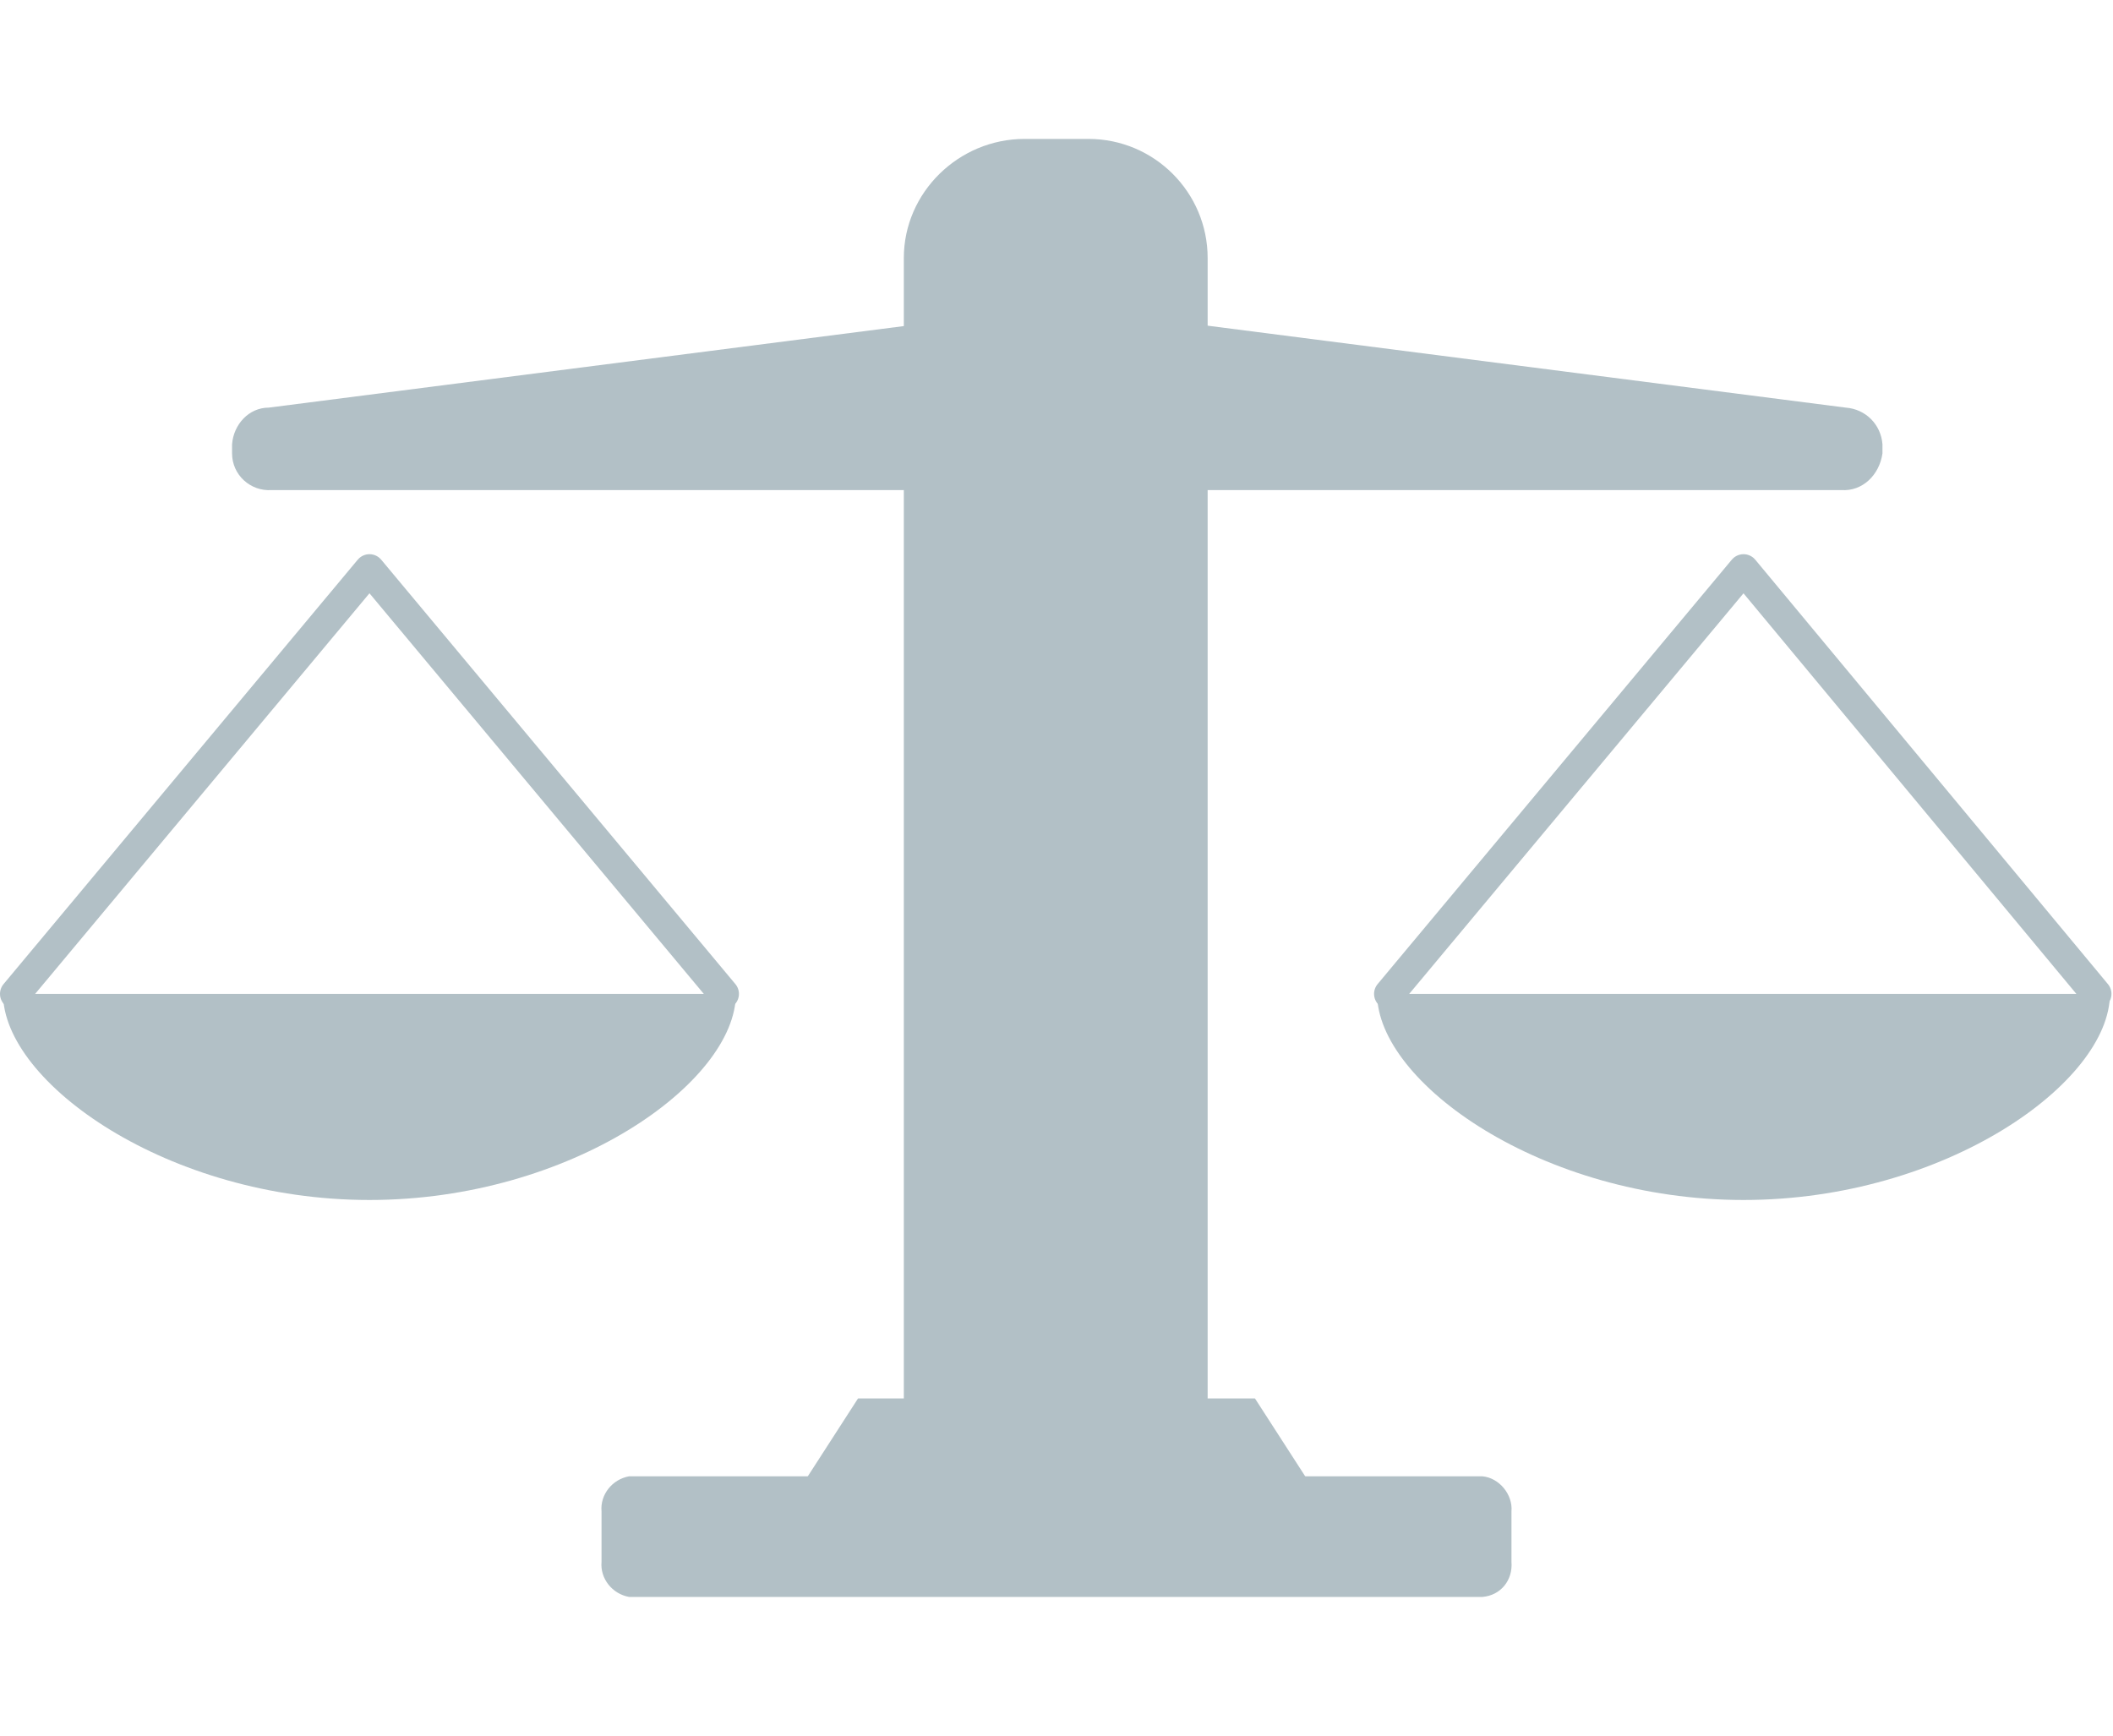
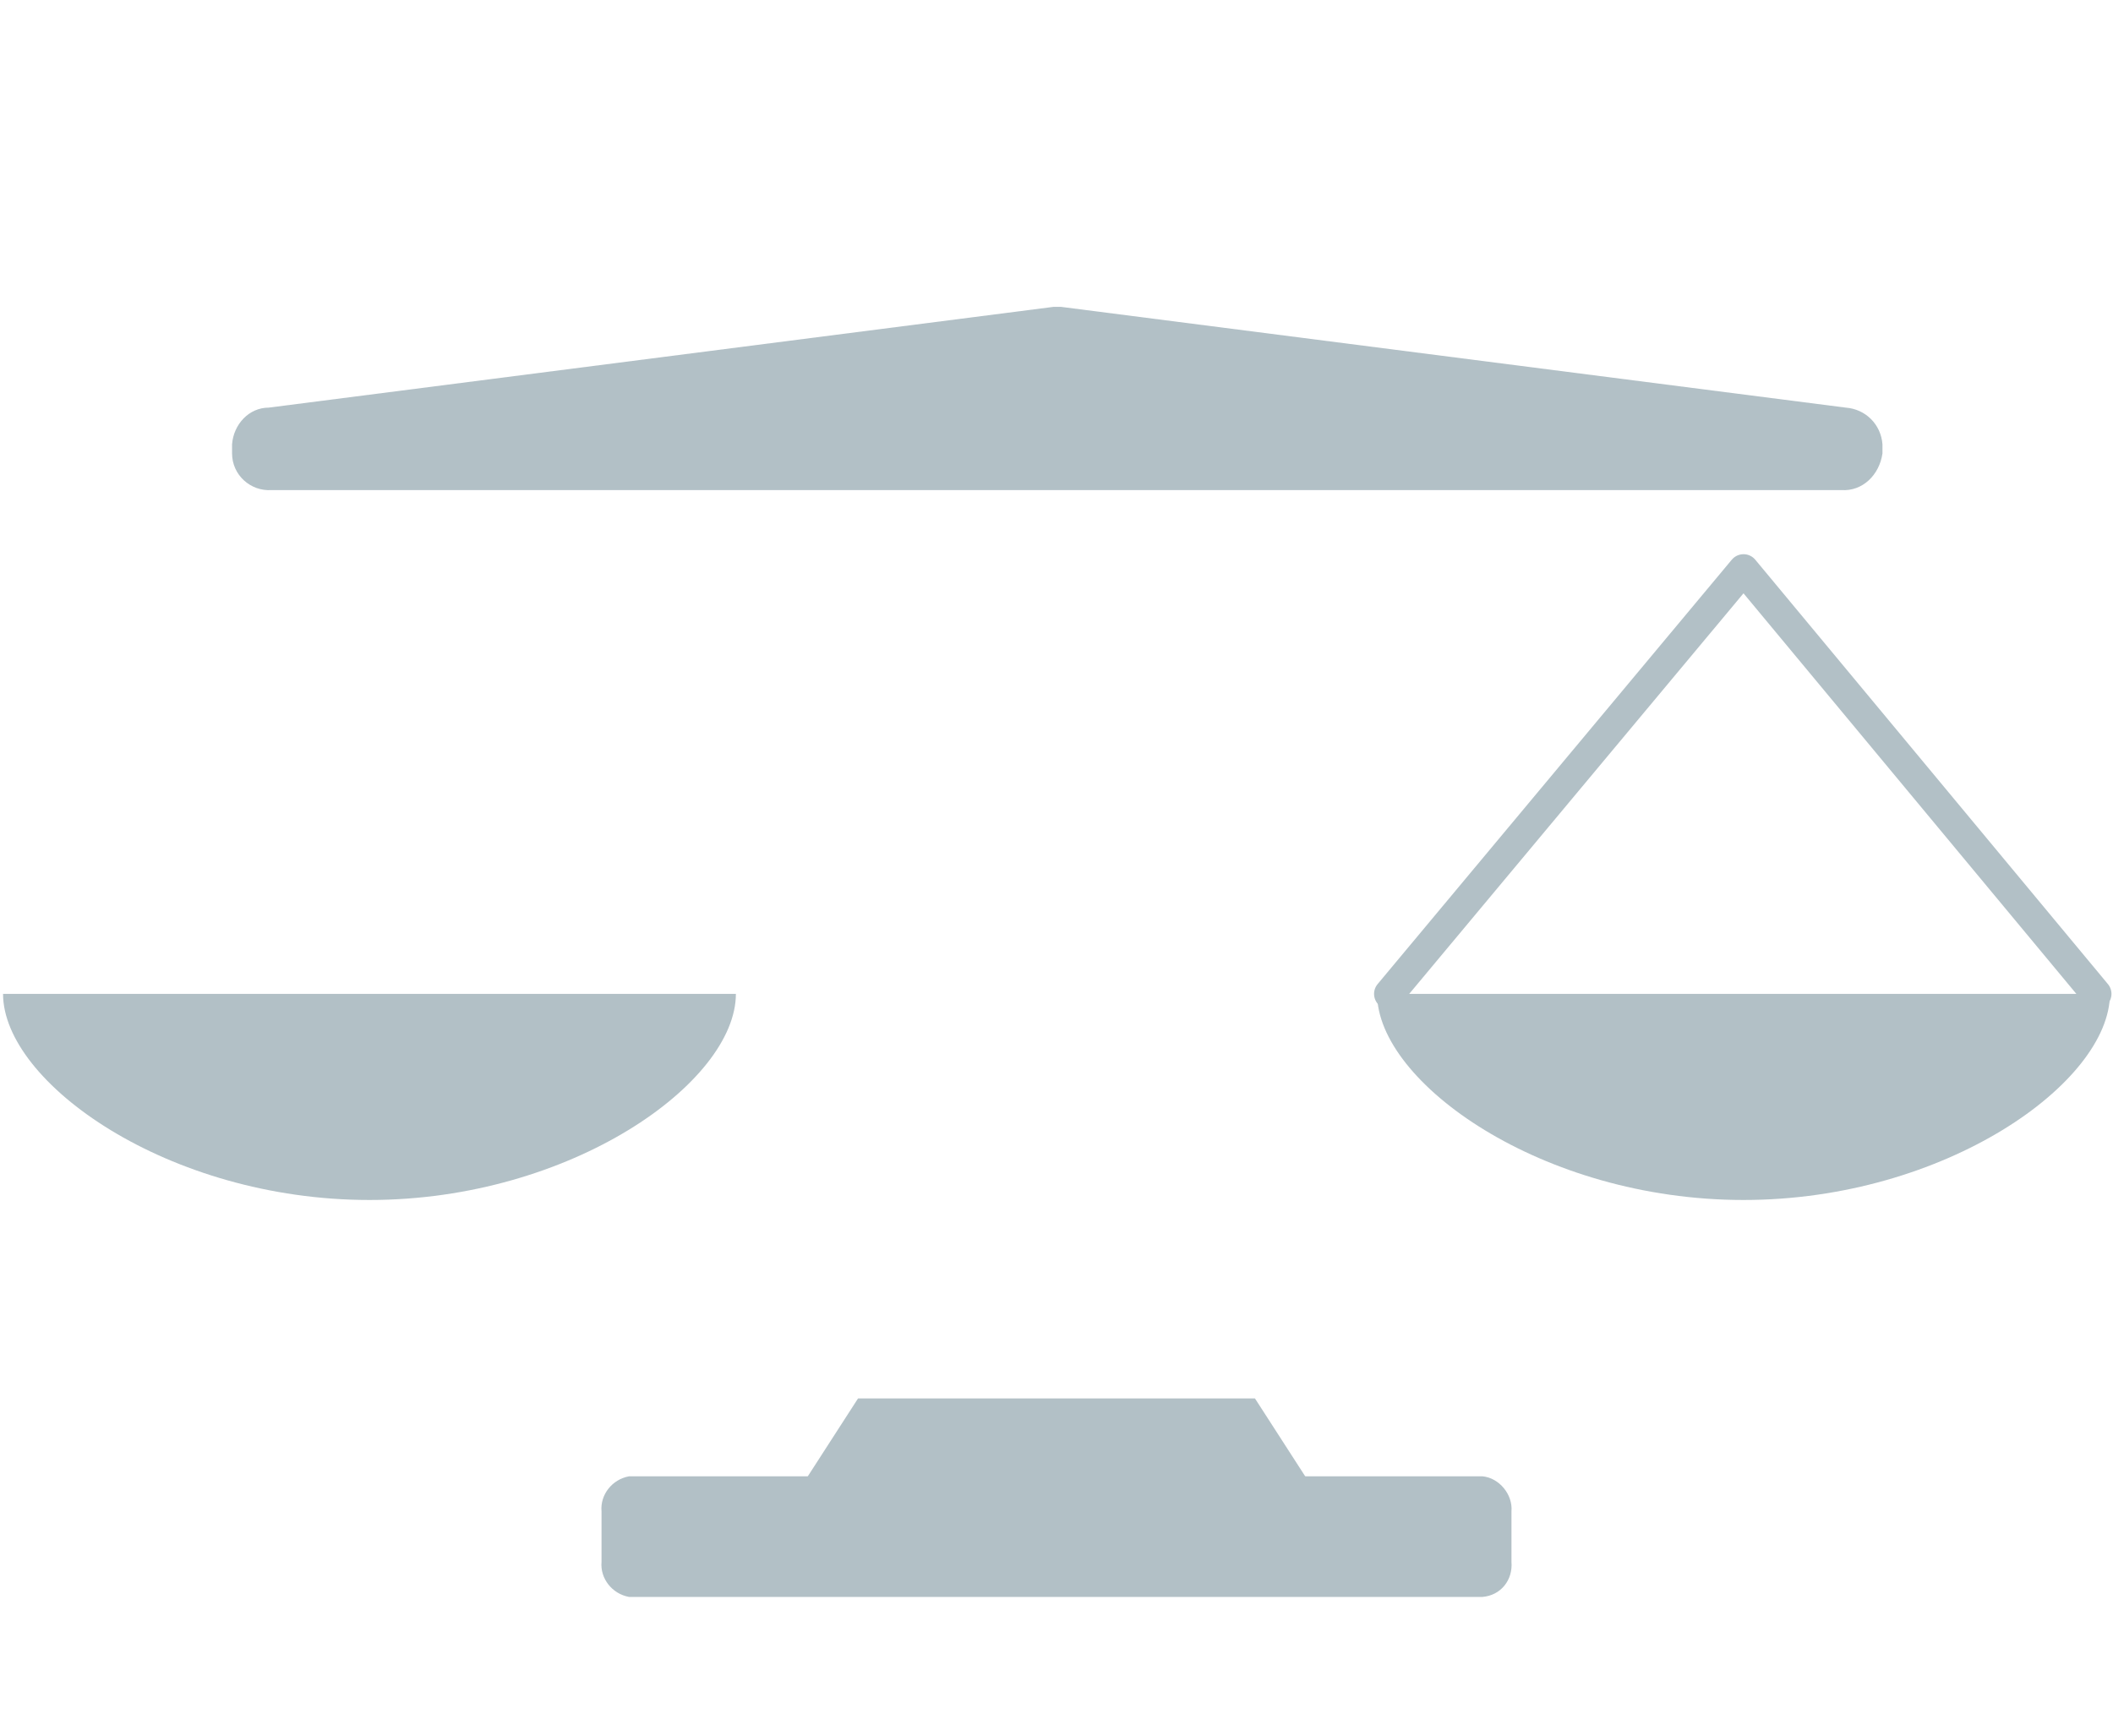
<svg xmlns="http://www.w3.org/2000/svg" version="1.1" id="Layer_1" x="0px" y="0px" viewBox="0 0 138.4 113.7" style="enable-background:new 0 0 138.4 113.7;" xml:space="preserve">
  <style type="text/css">
	.st0{fill:#B2C0C6;}
	.st1{fill:none;stroke:#B2C0C6;stroke-width:2;stroke-linecap:round;stroke-linejoin:round;}
</style>
  <title>icons</title>
  <path class="st0" d="M120.6,32.1H17.8c-1.4,0.1-2.6-1-2.6-2.4v-0.6c0.1-1.3,1.1-2.4,2.4-2.4l51.4-6.6c0.2,0,0.3,0,0.5,0l51.4,6.6  c1.3,0.1,2.3,1.1,2.4,2.4v0.6C123.1,31.1,122,32.2,120.6,32.1z" />
-   <path class="st0" d="M67.1,9.1h4.2c4.3,0,7.8,3.5,7.8,7.8l0,0v76.2l0,0H59.2l0,0V16.9C59.2,12.6,62.8,9.1,67.1,9.1L67.1,9.1z" />
  <polygon class="st0" points="86.2,97.8 52.2,97.8 56.2,91.6 82.2,91.6 " />
  <path class="st0" d="M97.1,104.6H41.2c-1.1-0.2-1.9-1.2-1.8-2.3v-3.3c-0.1-1.1,0.7-2.1,1.8-2.3h55.9c1.1,0.1,2,1.2,1.9,2.3v3.3  C99.1,103.5,98.3,104.5,97.1,104.6z" />
  <path class="st0" d="M48.2,65.1c0,5.8-10.8,13.5-24,13.5s-24-7.7-24-13.5H48.2z" />
-   <polyline class="st1" points="1,65.1 24.2,37.3 47.4,65.1 " />
  <path class="st0" d="M138.2,65.1c0,5.8-10.8,13.5-24,13.5s-24-7.7-24-13.5H138.2z" />
  <polyline class="st1" points="91,65.1 114.2,37.3 137.3,65.1 " />
</svg>